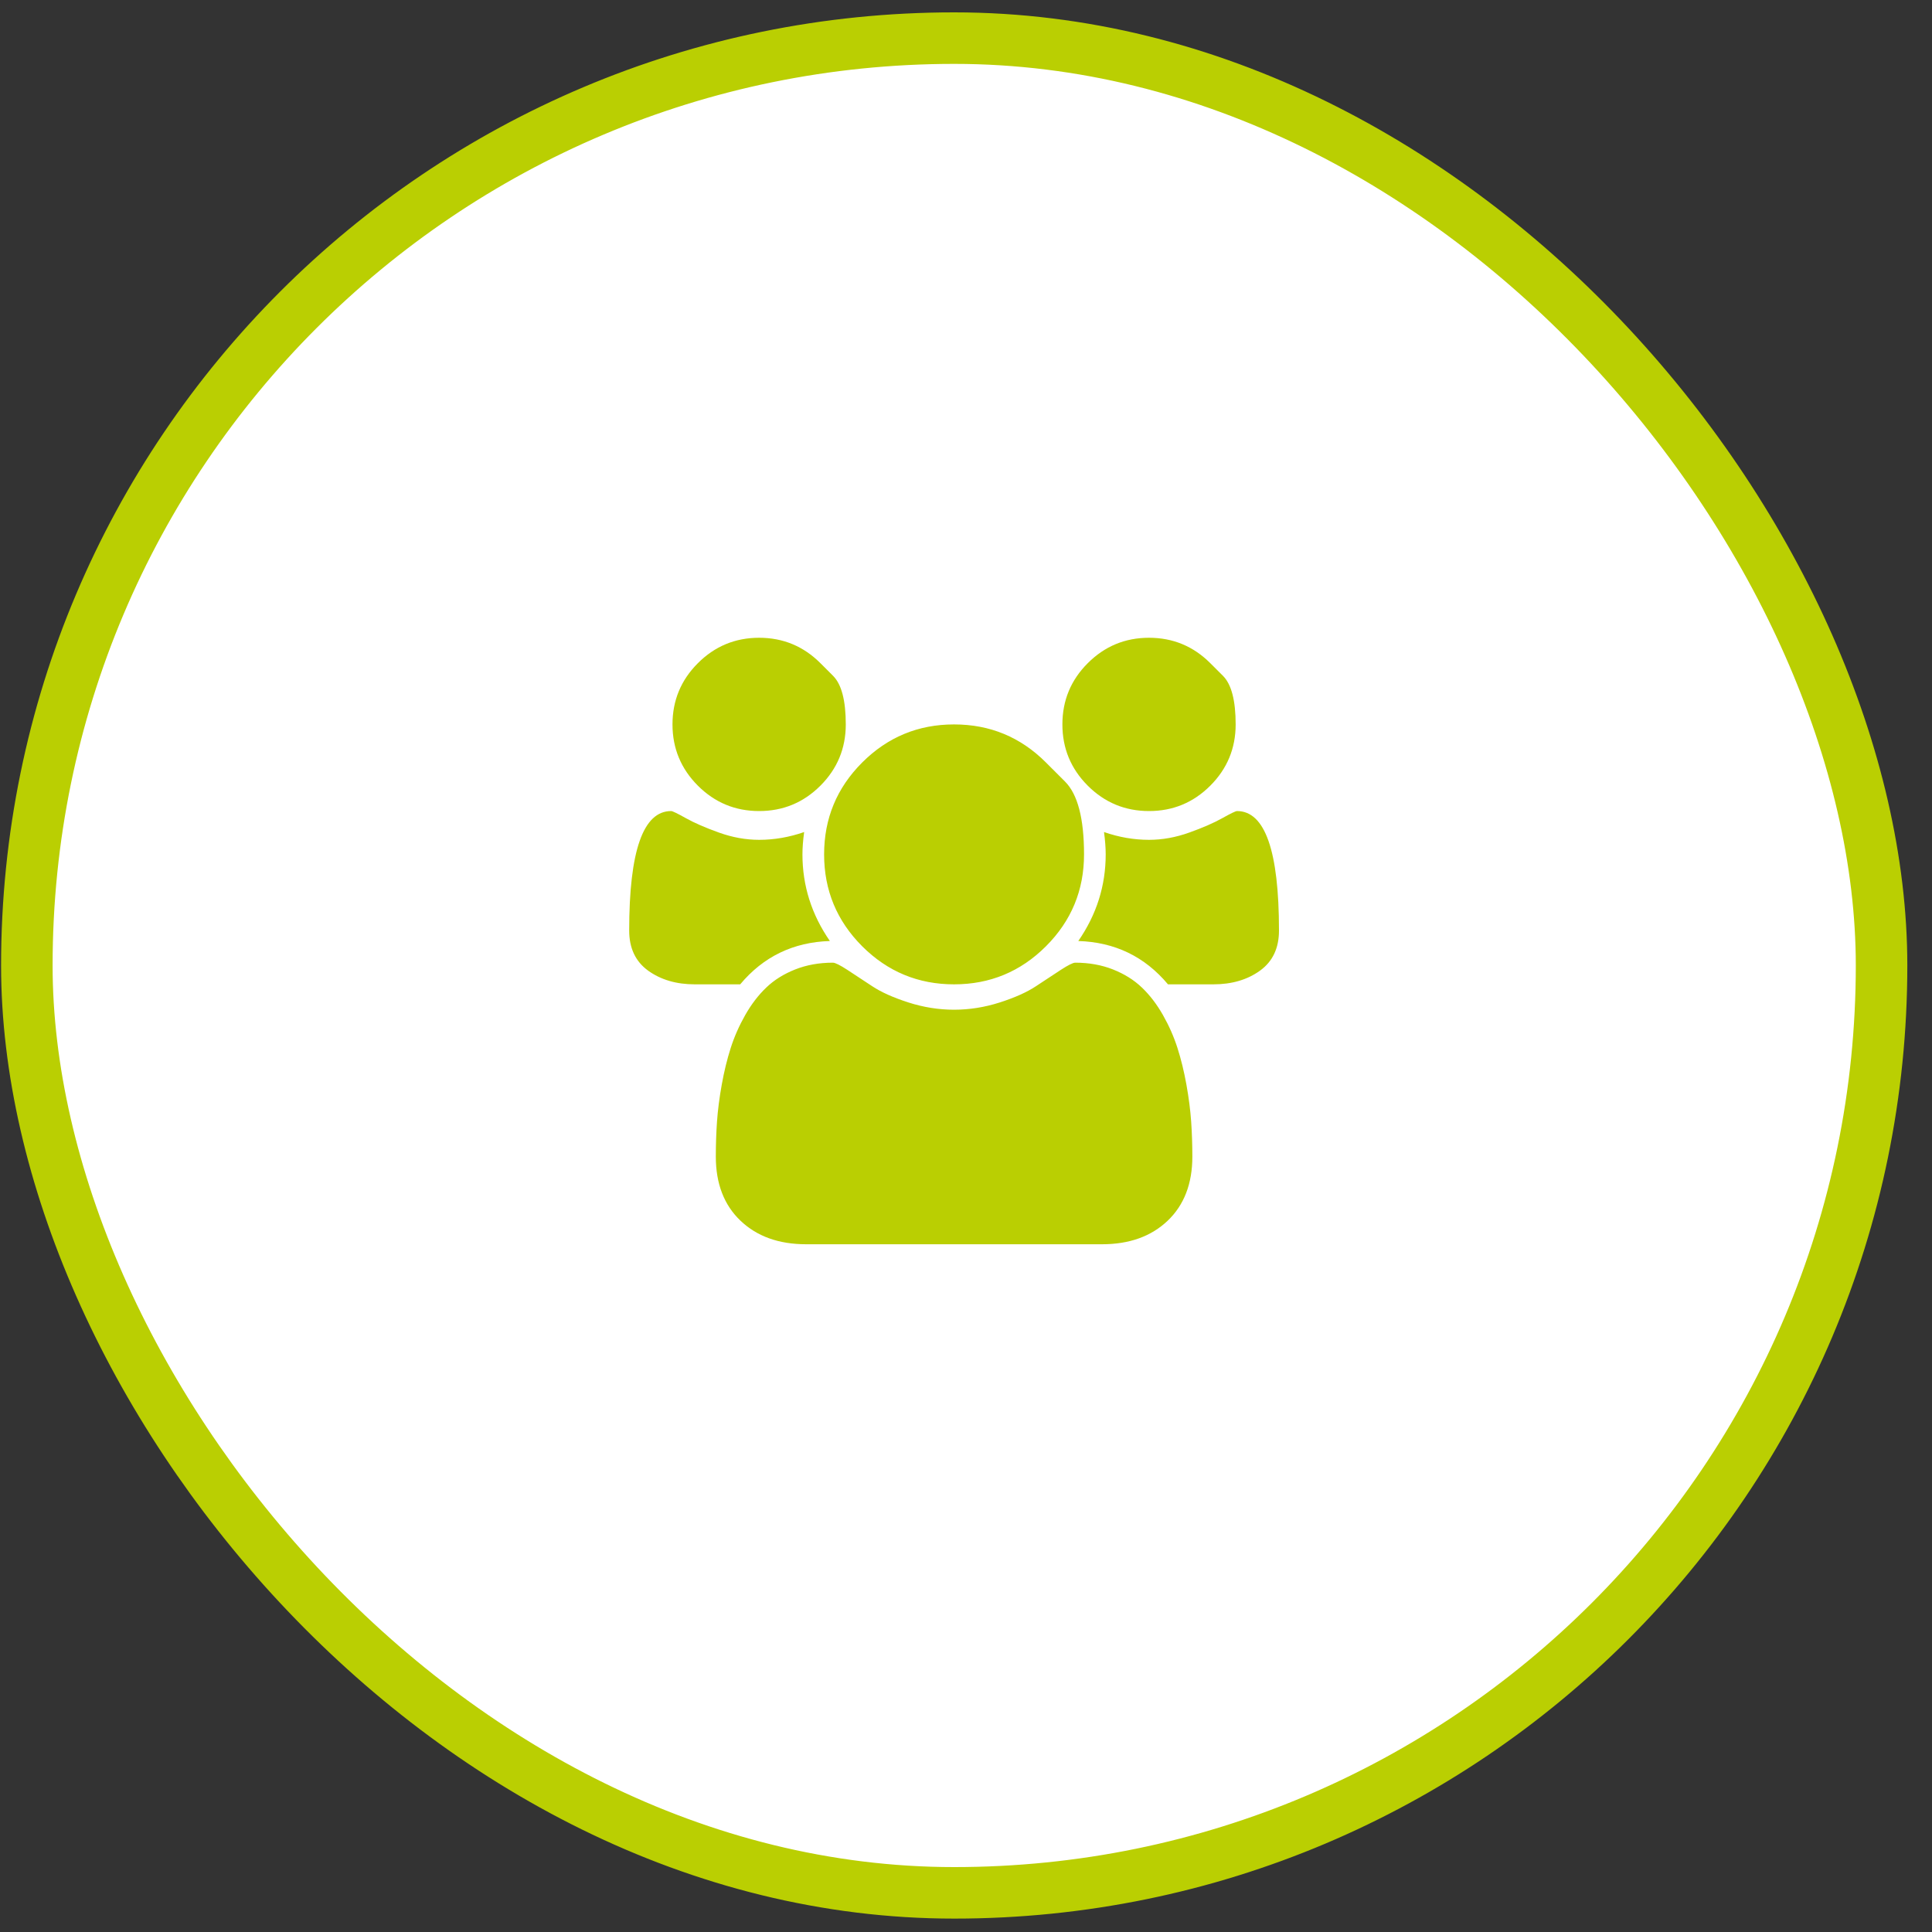
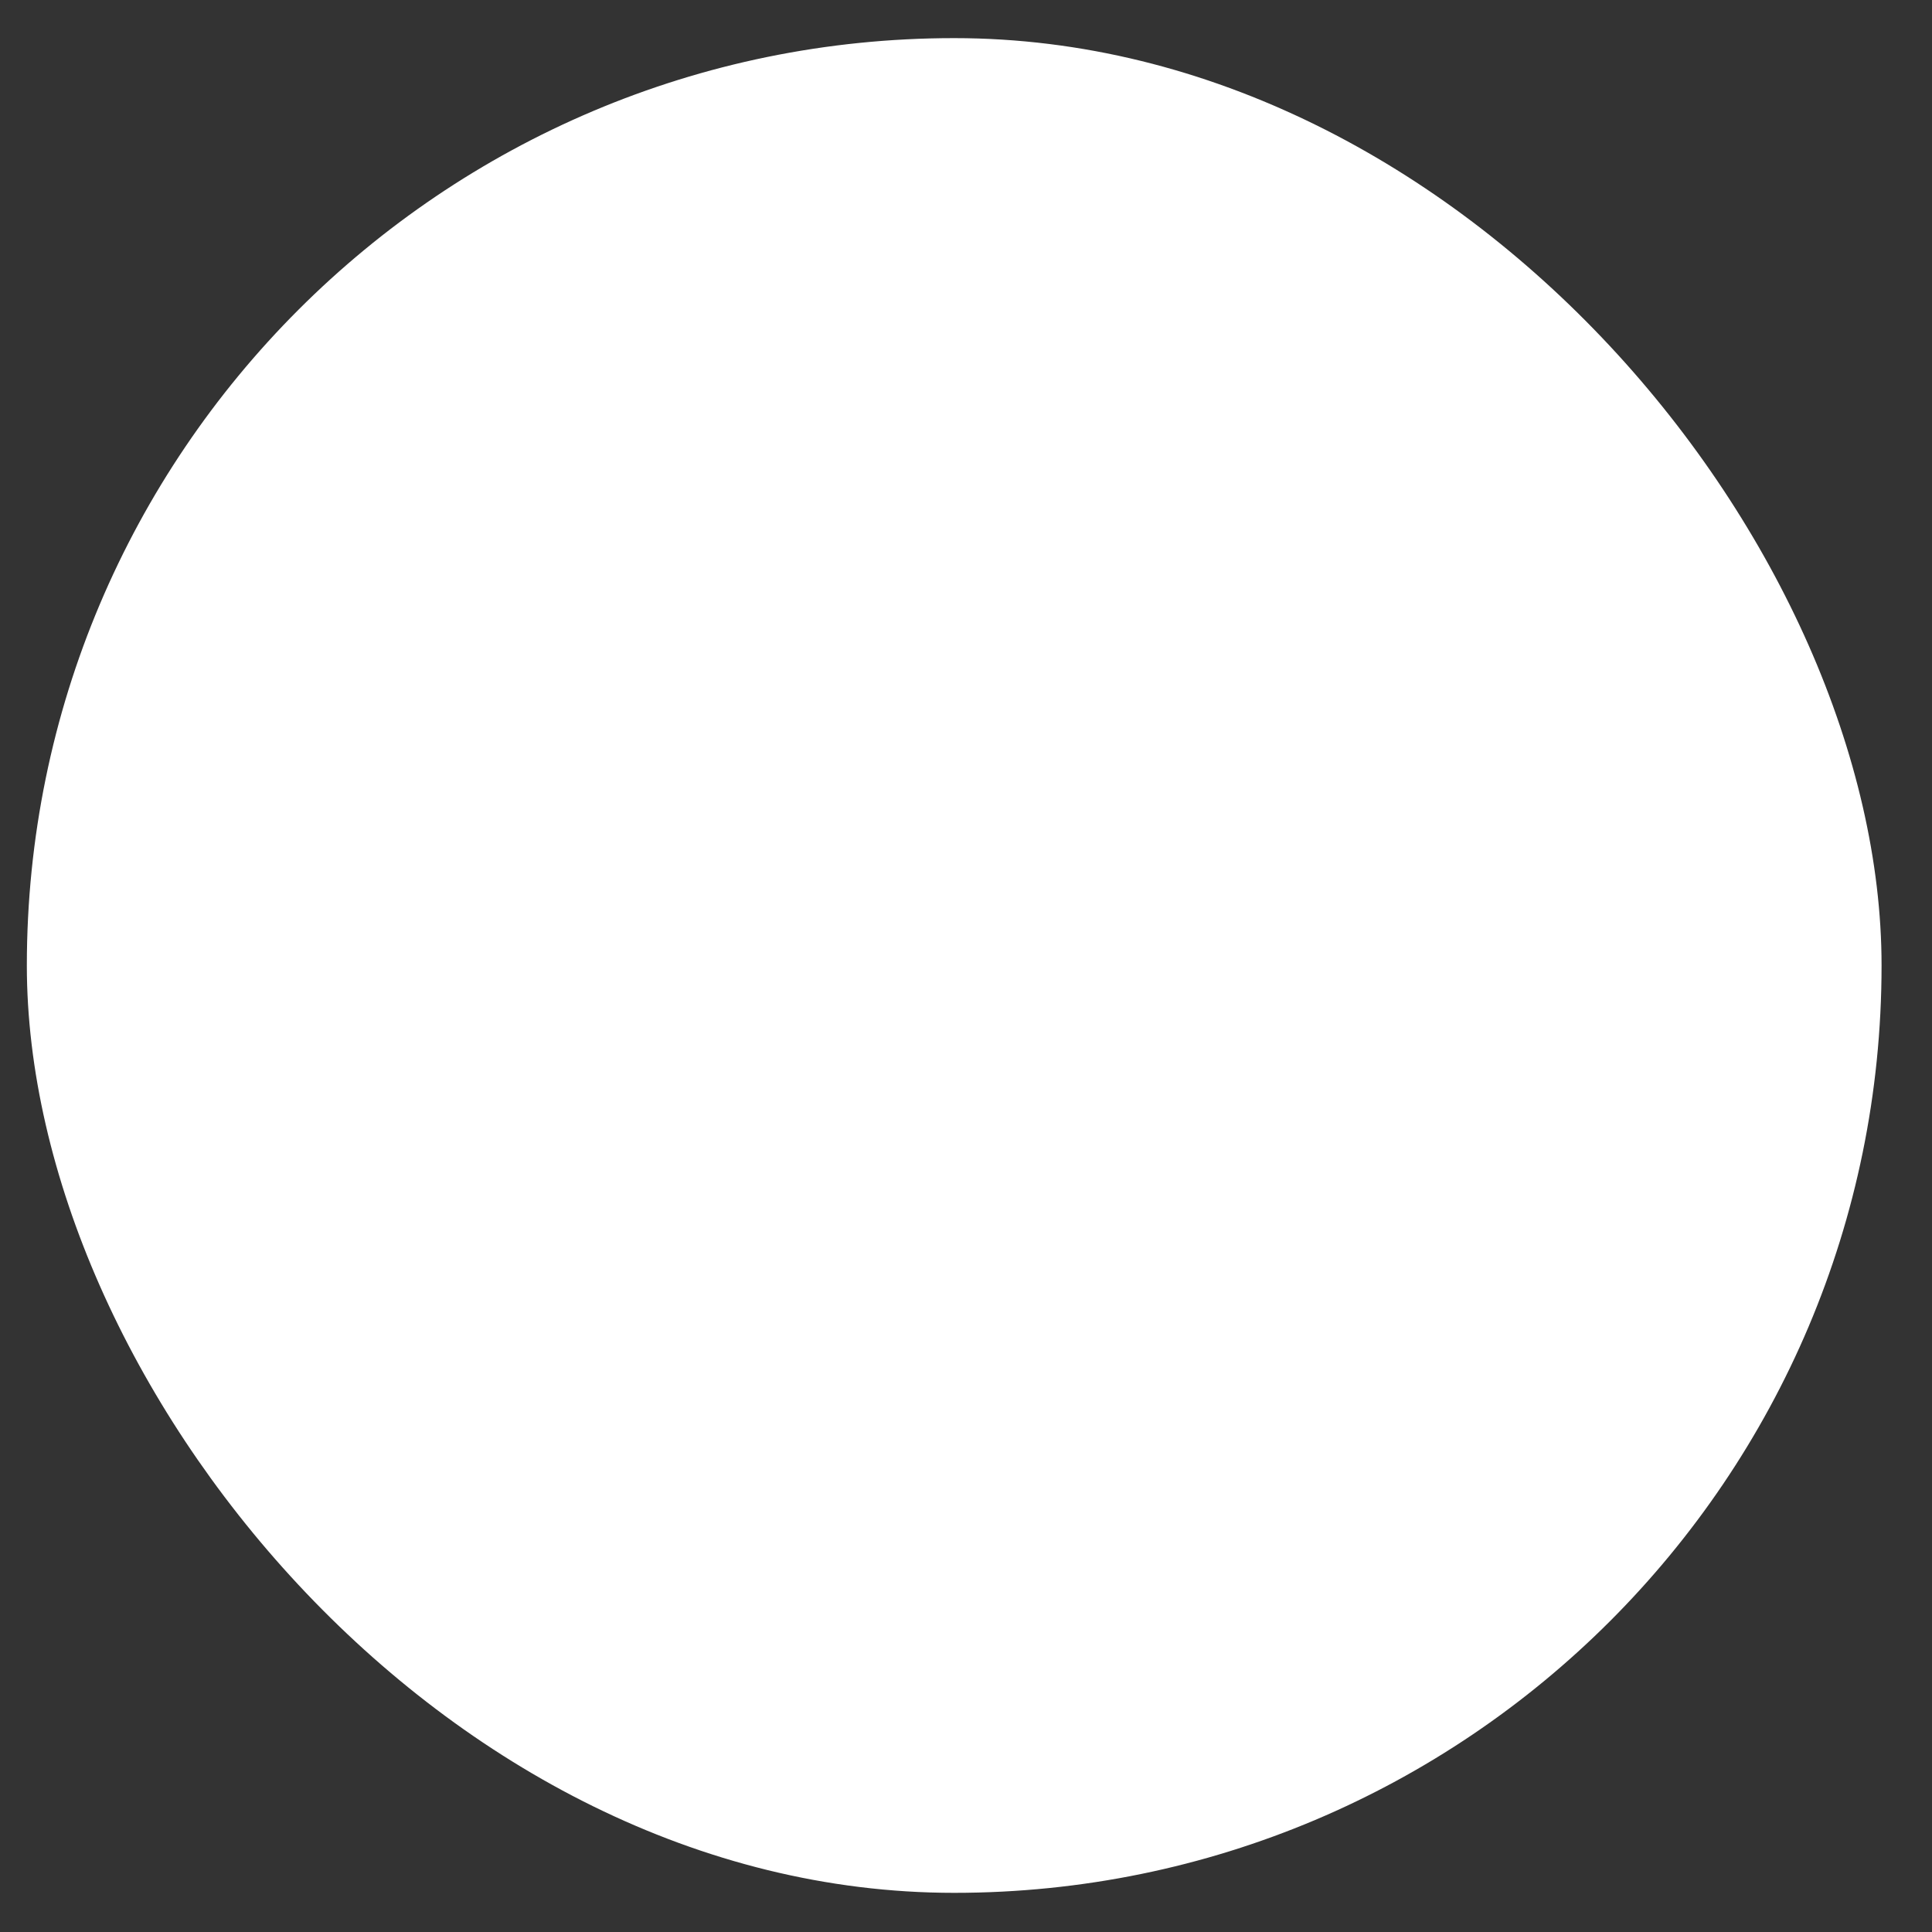
<svg xmlns="http://www.w3.org/2000/svg" width="75" height="75" viewBox="0 0 75 75" fill="none">
  <rect x="0" y="0" width="75" height="75" fill="#333333" stroke="none" />
  <rect x="1.042" y="1.48" width="72" height="72" rx="36" fill="white" />
-   <rect x="1.042" y="1.48" width="72" height="72" rx="36" stroke="#BACF02" stroke-width="2" />
-   <path d="M32.216 36.53C30.797 36.574 29.636 37.134 28.734 38.212H26.973C26.255 38.212 25.651 38.034 25.16 37.68C24.67 37.325 24.425 36.806 24.425 36.123C24.425 33.031 24.968 31.485 26.054 31.485C26.106 31.485 26.297 31.577 26.625 31.761C26.954 31.945 27.381 32.131 27.906 32.319C28.432 32.508 28.953 32.602 29.47 32.602C30.056 32.602 30.639 32.501 31.217 32.3C31.173 32.624 31.151 32.913 31.151 33.167C31.151 34.384 31.506 35.505 32.216 36.53ZM46.287 44.899C46.287 45.95 45.967 46.78 45.328 47.389C44.688 47.998 43.839 48.302 42.779 48.302H31.296C30.236 48.302 29.387 47.998 28.747 47.389C28.108 46.78 27.788 45.95 27.788 44.899C27.788 44.435 27.803 43.982 27.834 43.539C27.865 43.097 27.926 42.62 28.018 42.107C28.11 41.595 28.226 41.12 28.366 40.682C28.506 40.244 28.695 39.817 28.931 39.401C29.168 38.985 29.439 38.63 29.746 38.337C30.052 38.043 30.427 37.809 30.869 37.634C31.311 37.459 31.799 37.371 32.334 37.371C32.421 37.371 32.61 37.465 32.899 37.653C33.188 37.842 33.508 38.052 33.858 38.284C34.208 38.516 34.677 38.726 35.264 38.915C35.85 39.103 36.442 39.197 37.037 39.197C37.633 39.197 38.224 39.103 38.811 38.915C39.398 38.726 39.867 38.516 40.217 38.284C40.567 38.052 40.887 37.842 41.176 37.653C41.465 37.465 41.653 37.371 41.741 37.371C42.275 37.371 42.764 37.459 43.206 37.634C43.648 37.809 44.023 38.043 44.329 38.337C44.636 38.63 44.907 38.985 45.144 39.401C45.38 39.817 45.569 40.244 45.709 40.682C45.849 41.12 45.965 41.595 46.057 42.107C46.149 42.62 46.21 43.097 46.241 43.539C46.271 43.982 46.287 44.435 46.287 44.899ZM31.848 25.744C31.848 25.744 32.012 25.908 32.34 26.236C32.669 26.565 32.833 27.193 32.833 28.122C32.833 29.05 32.505 29.843 31.848 30.5C31.191 31.157 30.398 31.485 29.47 31.485C28.541 31.485 27.749 31.157 27.092 30.5C26.435 29.843 26.106 29.05 26.106 28.122C26.106 27.193 26.435 26.4 27.092 25.744C27.749 25.087 28.541 24.758 29.47 24.758C30.398 24.758 31.191 25.087 31.848 25.744ZM40.604 29.6C40.604 29.6 40.851 29.846 41.343 30.339C41.836 30.831 42.082 31.774 42.082 33.167C42.082 34.559 41.59 35.748 40.604 36.734C39.619 37.719 38.43 38.212 37.037 38.212C35.645 38.212 34.456 37.719 33.47 36.734C32.485 35.748 31.992 34.559 31.992 33.167C31.992 31.774 32.485 30.585 33.47 29.6C34.456 28.614 35.645 28.122 37.037 28.122C38.43 28.122 39.619 28.614 40.604 29.6ZM49.65 36.123C49.65 36.806 49.405 37.325 48.914 37.68C48.424 38.034 47.819 38.212 47.101 38.212H45.341C44.439 37.134 43.278 36.574 41.859 36.53C42.569 35.505 42.923 34.384 42.923 33.167C42.923 32.913 42.901 32.624 42.858 32.3C43.436 32.501 44.018 32.602 44.605 32.602C45.122 32.602 45.643 32.508 46.169 32.319C46.694 32.131 47.121 31.945 47.449 31.761C47.778 31.577 47.968 31.485 48.021 31.485C49.107 31.485 49.65 33.031 49.65 36.123ZM46.983 25.744C46.983 25.744 47.147 25.908 47.476 26.236C47.804 26.565 47.968 27.193 47.968 28.122C47.968 29.05 47.64 29.843 46.983 30.5C46.326 31.157 45.533 31.485 44.605 31.485C43.677 31.485 42.884 31.157 42.227 30.5C41.57 29.843 41.242 29.05 41.242 28.122C41.242 27.193 41.57 26.4 42.227 25.744C42.884 25.087 43.677 24.758 44.605 24.758C45.533 24.758 46.326 25.087 46.983 25.744Z" fill="#BACF02" />
</svg>